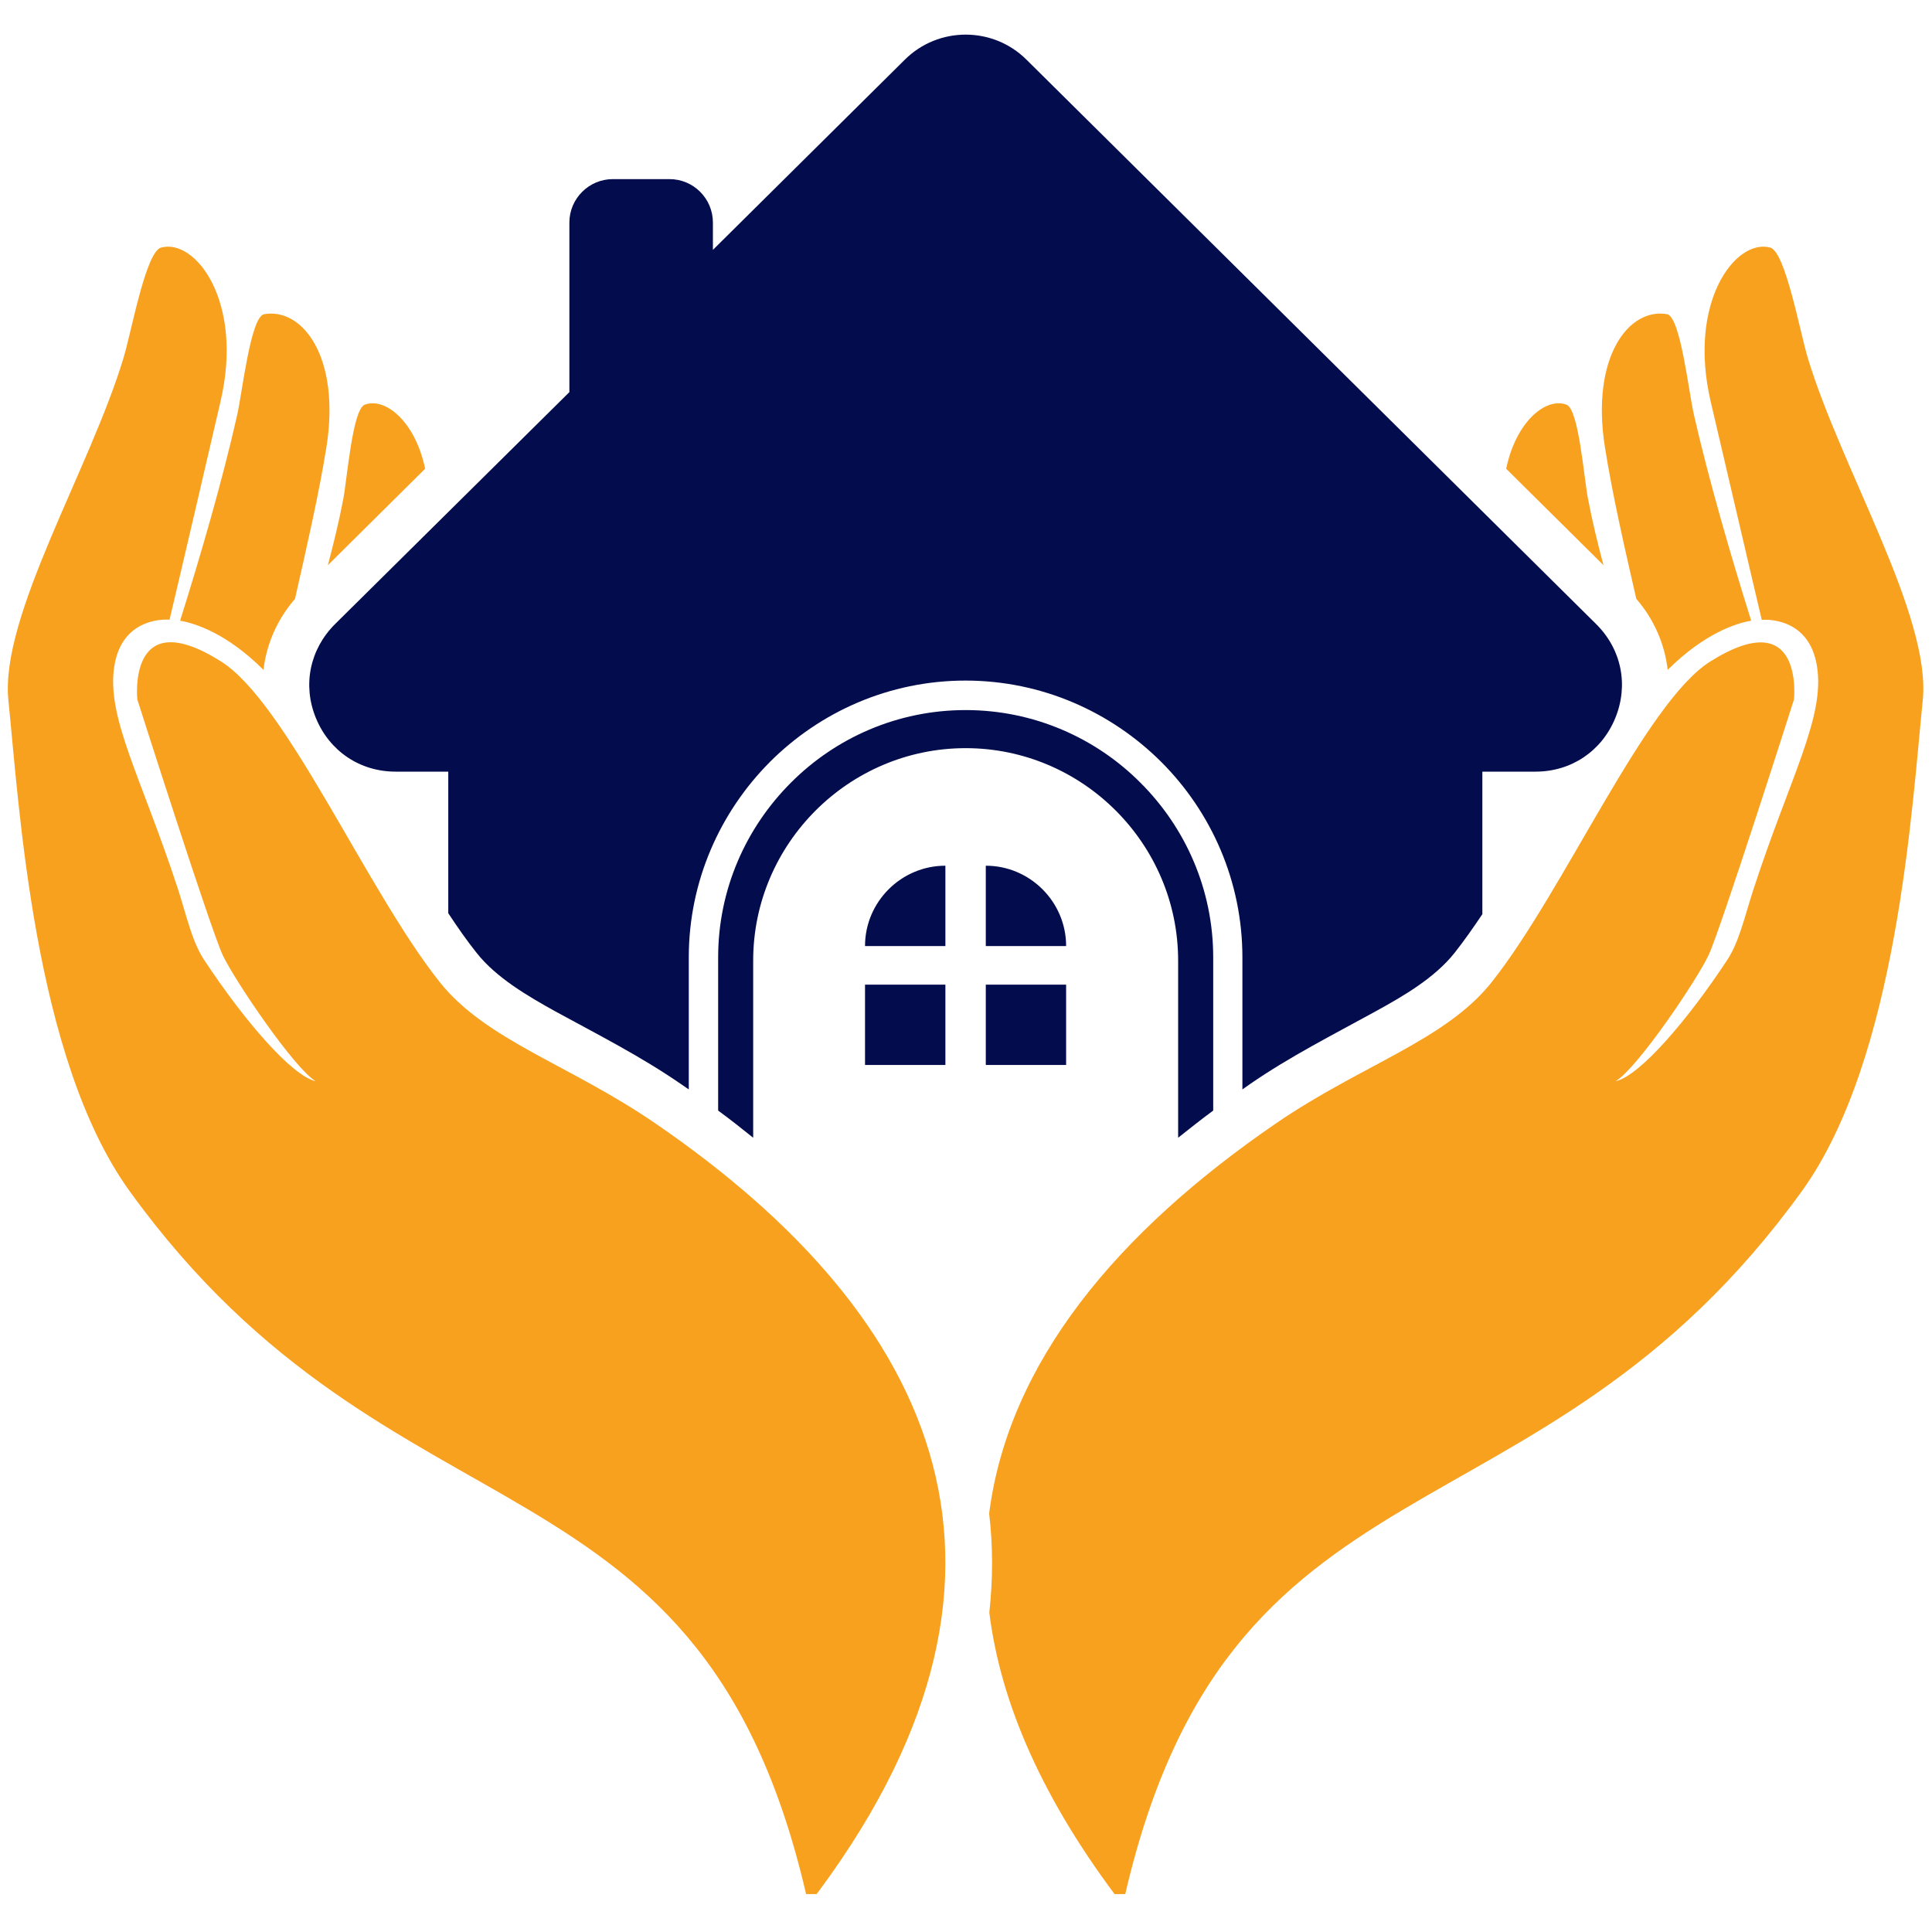
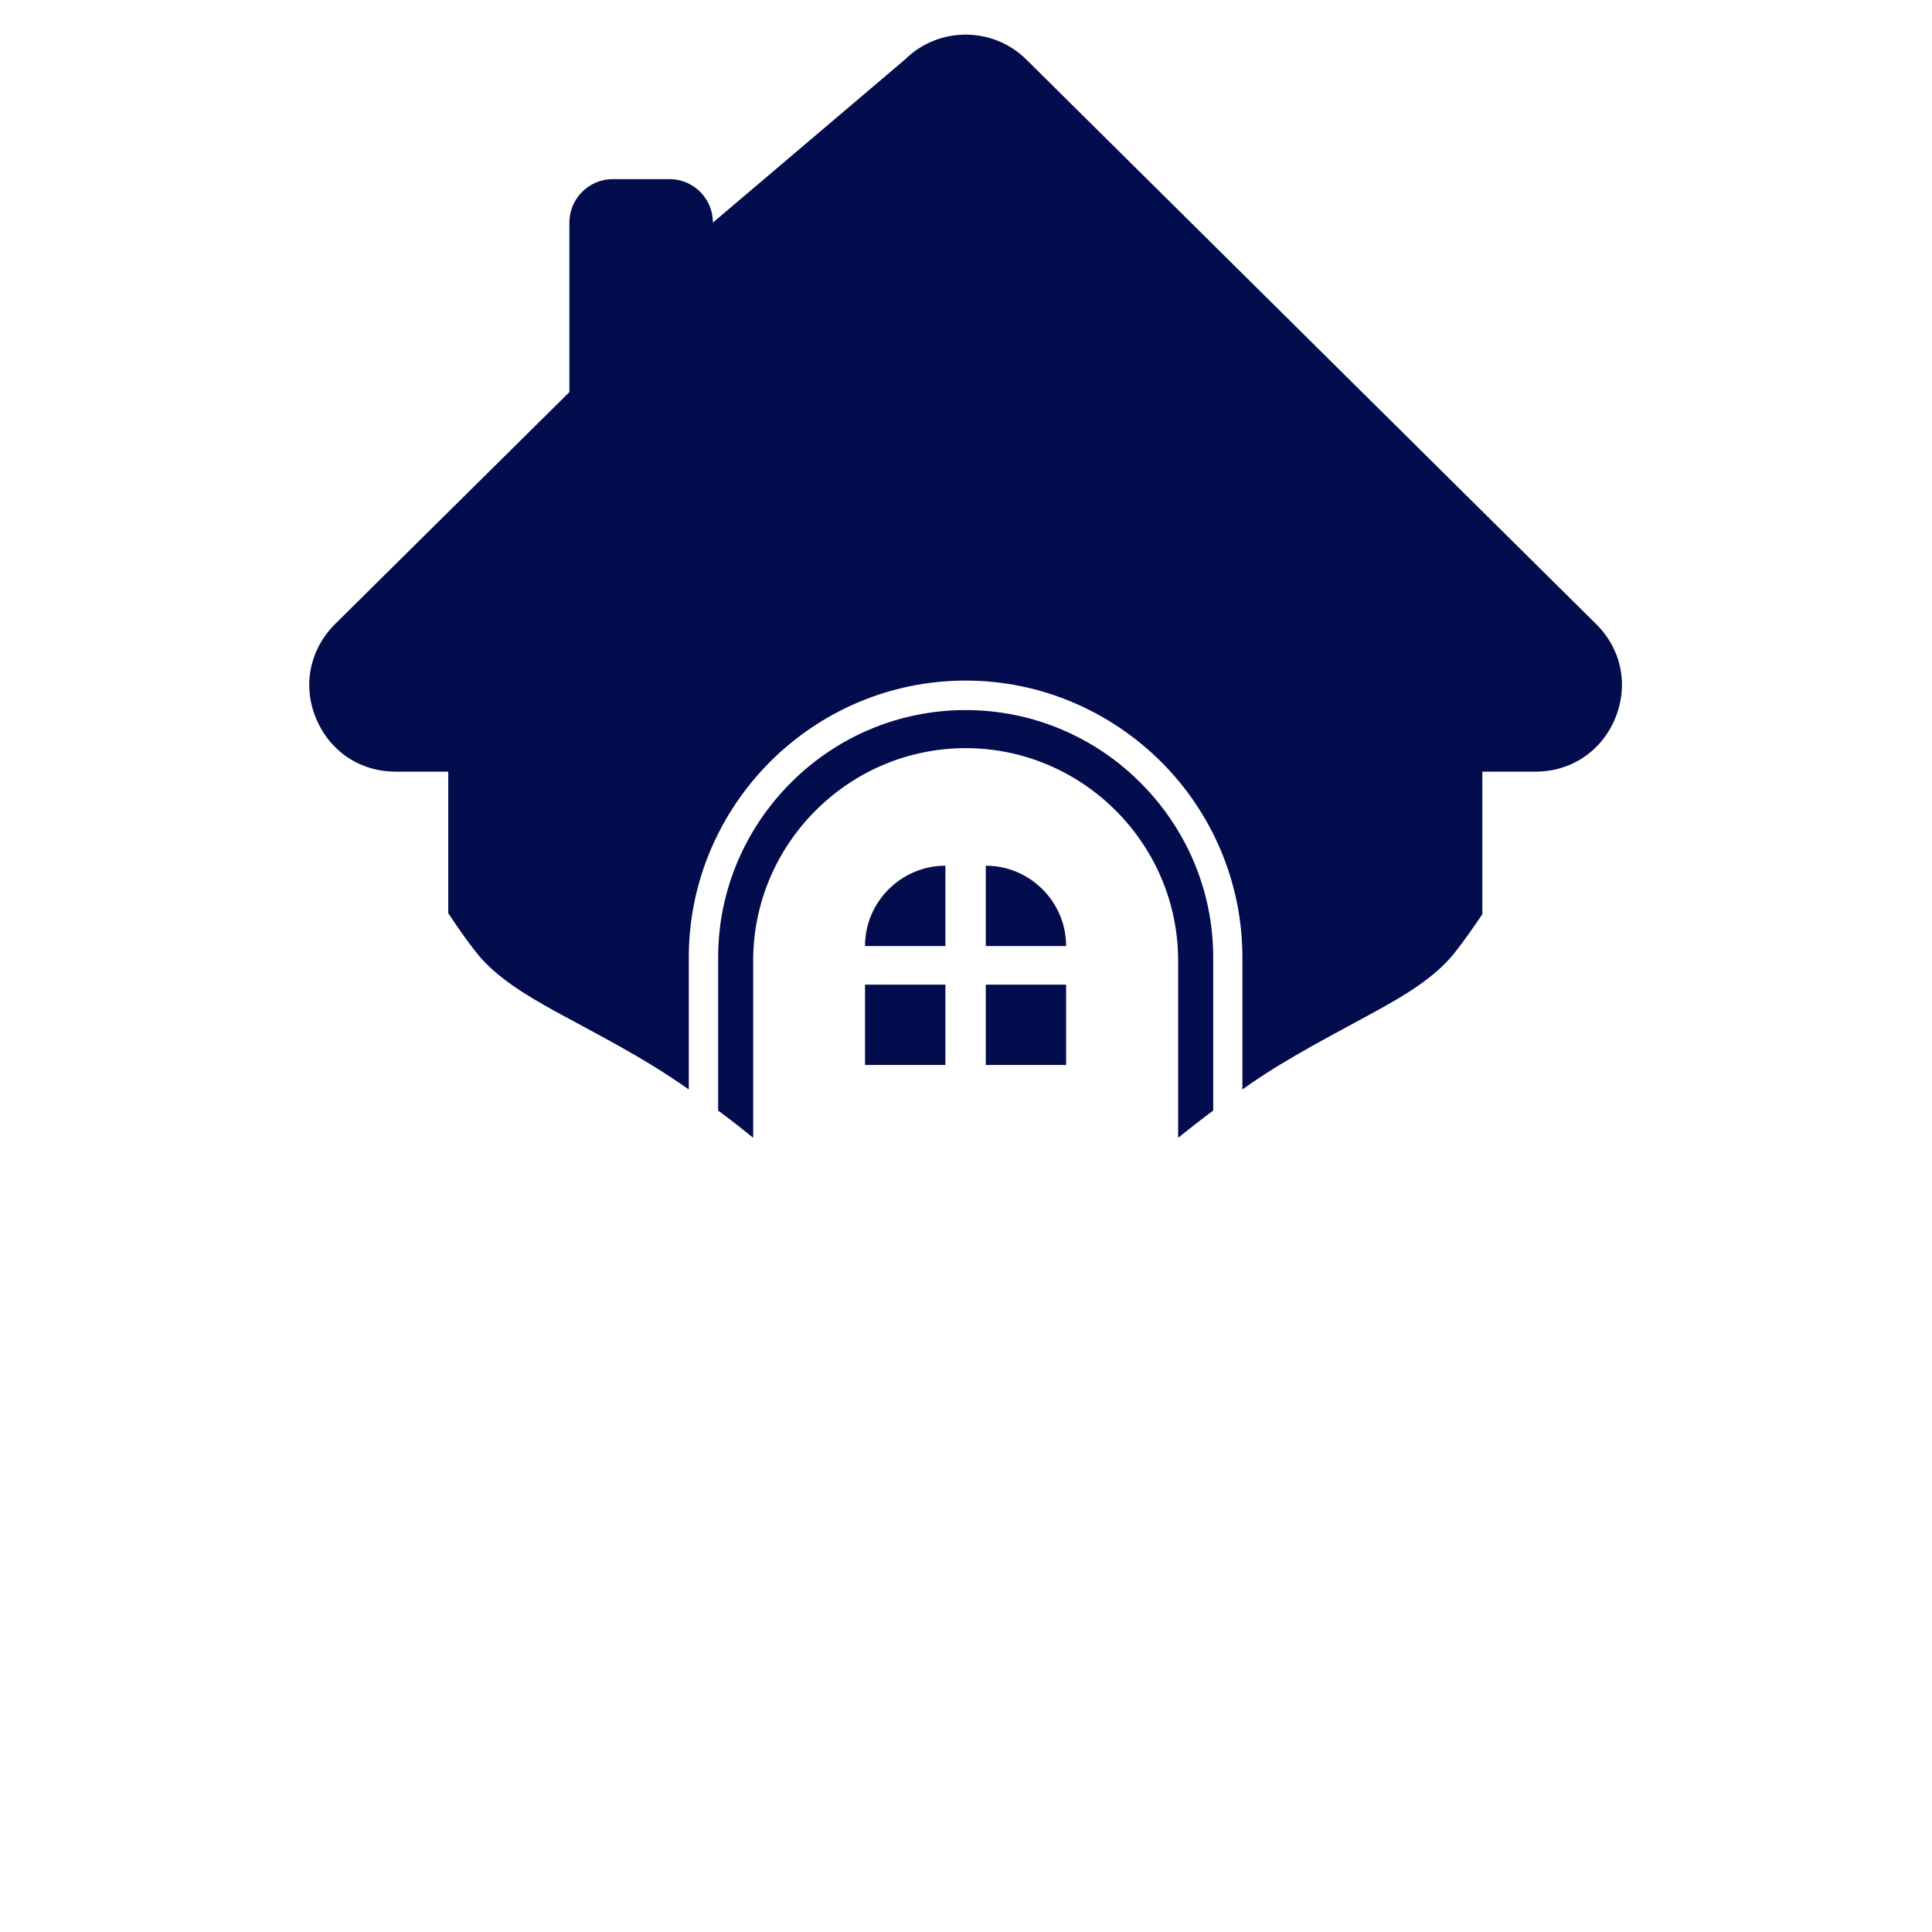
<svg xmlns="http://www.w3.org/2000/svg" width="60" viewBox="0 0 45 45" height="60" preserveAspectRatio="xMidYMid meet">
  <defs>
    <clipPath id="4491bb96dc">
      <path d="M 7 0.617 L 38 0.617 L 38 27 L 7 27 Z M 7 0.617 " clip-rule="nonzero" />
    </clipPath>
    <clipPath id="18cb75352d">
-       <path d="M 0 5 L 45 5 L 45 44.117 L 0 44.117 Z M 0 5 " clip-rule="nonzero" />
-     </clipPath>
+       </clipPath>
  </defs>
  <g clip-path="url(#4491bb96dc)">
-     <path fill="#030c4d" d="M 22.961 22.934 L 24.832 22.934 L 24.832 24.805 L 22.961 24.805 Z M 22.492 16.539 C 20.906 16.539 19.465 17.184 18.422 18.23 C 17.375 19.277 16.727 20.715 16.727 22.301 L 16.727 25.867 C 17.008 26.074 17.277 26.285 17.543 26.5 L 17.543 22.375 C 17.543 19.652 19.77 17.426 22.492 17.426 C 25.215 17.426 27.441 19.652 27.441 22.375 L 27.441 26.5 C 27.707 26.289 27.977 26.074 28.258 25.867 L 28.258 22.301 C 28.258 20.715 27.609 19.273 26.562 18.23 C 25.52 17.184 24.074 16.539 22.492 16.539 Z M 22.961 20.164 L 22.961 22.035 L 24.832 22.035 C 24.832 21.004 23.988 20.164 22.961 20.164 Z M 20.148 24.805 L 22.02 24.805 L 22.02 22.934 L 20.148 22.934 Z M 20.148 22.035 L 22.02 22.035 L 22.02 20.164 C 20.992 20.164 20.148 21.004 20.148 22.035 Z M 37.18 14.539 L 23.906 1.387 C 23.125 0.613 21.859 0.613 21.078 1.387 L 16.605 5.82 L 16.605 5.184 C 16.605 4.625 16.152 4.172 15.594 4.172 L 14.273 4.172 C 13.719 4.172 13.262 4.625 13.262 5.184 L 13.262 9.133 L 7.801 14.539 C 7.215 15.125 7.043 15.961 7.359 16.727 C 7.676 17.496 8.383 17.973 9.215 17.973 L 10.441 17.973 L 10.441 21.27 C 10.652 21.59 10.871 21.906 11.102 22.195 C 11.562 22.777 12.297 23.203 12.938 23.559 C 13.938 24.105 14.922 24.602 15.867 25.254 C 15.926 25.293 15.984 25.336 16.043 25.375 L 16.043 22.301 C 16.043 20.527 16.77 18.914 17.934 17.746 C 19.102 16.578 20.715 15.852 22.488 15.852 C 24.262 15.852 25.875 16.578 27.047 17.746 C 28.215 18.914 28.938 20.527 28.938 22.301 L 28.938 25.375 C 28.996 25.332 29.051 25.293 29.109 25.254 C 30.055 24.602 31.043 24.105 32.043 23.555 C 32.684 23.203 33.418 22.777 33.879 22.195 C 34.102 21.914 34.316 21.605 34.527 21.293 L 34.527 17.973 L 35.766 17.973 C 36.598 17.973 37.305 17.496 37.621 16.73 C 37.938 15.961 37.77 15.125 37.18 14.539 Z M 37.18 14.539 " fill-opacity="1" fill-rule="nonzero" />
+     <path fill="#030c4d" d="M 22.961 22.934 L 24.832 22.934 L 24.832 24.805 L 22.961 24.805 Z M 22.492 16.539 C 20.906 16.539 19.465 17.184 18.422 18.23 C 17.375 19.277 16.727 20.715 16.727 22.301 L 16.727 25.867 C 17.008 26.074 17.277 26.285 17.543 26.5 L 17.543 22.375 C 17.543 19.652 19.77 17.426 22.492 17.426 C 25.215 17.426 27.441 19.652 27.441 22.375 L 27.441 26.5 C 27.707 26.289 27.977 26.074 28.258 25.867 L 28.258 22.301 C 28.258 20.715 27.609 19.273 26.562 18.23 C 25.52 17.184 24.074 16.539 22.492 16.539 Z M 22.961 20.164 L 22.961 22.035 L 24.832 22.035 C 24.832 21.004 23.988 20.164 22.961 20.164 Z M 20.148 24.805 L 22.02 24.805 L 22.02 22.934 L 20.148 22.934 Z M 20.148 22.035 L 22.02 22.035 L 22.02 20.164 C 20.992 20.164 20.148 21.004 20.148 22.035 Z M 37.18 14.539 L 23.906 1.387 C 23.125 0.613 21.859 0.613 21.078 1.387 L 16.605 5.184 C 16.605 4.625 16.152 4.172 15.594 4.172 L 14.273 4.172 C 13.719 4.172 13.262 4.625 13.262 5.184 L 13.262 9.133 L 7.801 14.539 C 7.215 15.125 7.043 15.961 7.359 16.727 C 7.676 17.496 8.383 17.973 9.215 17.973 L 10.441 17.973 L 10.441 21.27 C 10.652 21.59 10.871 21.906 11.102 22.195 C 11.562 22.777 12.297 23.203 12.938 23.559 C 13.938 24.105 14.922 24.602 15.867 25.254 C 15.926 25.293 15.984 25.336 16.043 25.375 L 16.043 22.301 C 16.043 20.527 16.77 18.914 17.934 17.746 C 19.102 16.578 20.715 15.852 22.488 15.852 C 24.262 15.852 25.875 16.578 27.047 17.746 C 28.215 18.914 28.938 20.527 28.938 22.301 L 28.938 25.375 C 28.996 25.332 29.051 25.293 29.109 25.254 C 30.055 24.602 31.043 24.105 32.043 23.555 C 32.684 23.203 33.418 22.777 33.879 22.195 C 34.102 21.914 34.316 21.605 34.527 21.293 L 34.527 17.973 L 35.766 17.973 C 36.598 17.973 37.305 17.496 37.621 16.73 C 37.938 15.961 37.77 15.125 37.18 14.539 Z M 37.18 14.539 " fill-opacity="1" fill-rule="nonzero" />
  </g>
  <g clip-path="url(#18cb75352d)">
-     <path fill="#f8a11e" d="M 7.637 13.164 C 7.773 12.648 7.898 12.137 7.996 11.621 C 8.09 11.117 8.211 9.535 8.496 9.426 C 8.969 9.246 9.672 9.812 9.902 10.918 Z M 6.137 15.602 C 6.207 15 6.457 14.426 6.871 13.949 C 7.148 12.727 7.43 11.492 7.602 10.422 C 7.938 8.316 7.043 7.152 6.141 7.32 C 5.832 7.426 5.645 9.129 5.523 9.672 C 5.18 11.195 4.672 12.941 4.195 14.457 C 4.559 14.52 5.289 14.758 6.137 15.602 Z M 36.988 11.621 C 36.891 11.117 36.773 9.535 36.488 9.426 C 36.012 9.246 35.312 9.812 35.082 10.918 L 37.348 13.164 C 37.211 12.648 37.086 12.137 36.988 11.621 Z M 38.113 13.949 C 38.527 14.426 38.773 15 38.844 15.602 C 39.695 14.758 40.422 14.52 40.789 14.457 C 40.312 12.941 39.805 11.191 39.457 9.672 C 39.332 9.129 39.148 7.426 38.84 7.32 C 37.938 7.152 37.047 8.32 37.383 10.422 C 37.551 11.492 37.832 12.727 38.113 13.949 Z M 42.109 8.344 C 41.926 7.746 41.586 5.855 41.23 5.766 C 40.43 5.551 39.305 7.023 39.844 9.348 C 40.707 13.047 41.035 14.438 41.035 14.438 C 41.035 14.438 42.129 14.324 42.32 15.512 C 42.516 16.699 41.695 18.094 40.844 20.707 C 40.645 21.312 40.516 21.922 40.238 22.348 C 39.312 23.758 38.188 25.066 37.629 25.184 C 38.133 24.891 39.52 22.832 39.793 22.254 C 40.07 21.676 41.785 16.293 41.785 16.293 C 41.785 16.293 42.031 14.027 39.832 15.41 C 38.309 16.371 36.438 20.742 34.742 22.879 C 33.664 24.234 31.723 24.797 29.734 26.156 C 26.004 28.711 23.492 31.738 23.039 35.25 C 23.129 36.004 23.129 36.777 23.043 37.559 C 23.305 39.672 24.289 41.941 26.152 44.371 C 28.555 33.473 35.785 36.316 41.973 27.738 C 44.199 24.645 44.531 18.789 44.785 16.309 C 44.984 14.352 42.891 10.926 42.109 8.344 Z M 15.25 26.156 C 13.266 24.797 11.324 24.234 10.242 22.875 C 8.543 20.738 6.676 16.371 5.148 15.406 C 2.953 14.023 3.199 16.293 3.199 16.293 C 3.199 16.293 4.914 21.676 5.191 22.254 C 5.465 22.832 6.855 24.891 7.355 25.184 C 6.797 25.062 5.672 23.754 4.746 22.344 C 4.469 21.922 4.34 21.309 4.145 20.707 C 3.289 18.094 2.469 16.699 2.664 15.508 C 2.855 14.324 3.949 14.434 3.949 14.434 C 3.949 14.434 4.281 13.043 5.137 9.348 C 5.68 7.023 4.555 5.551 3.754 5.766 C 3.395 5.855 3.059 7.746 2.875 8.344 C 2.094 10.926 0 14.352 0.195 16.305 C 0.449 18.785 0.785 24.641 3.012 27.734 C 9.195 36.312 16.43 33.469 18.832 44.367 C 24.676 36.754 21.895 30.703 15.25 26.156 Z M 15.25 26.156 " fill-opacity="1" fill-rule="nonzero" />
-   </g>
+     </g>
</svg>